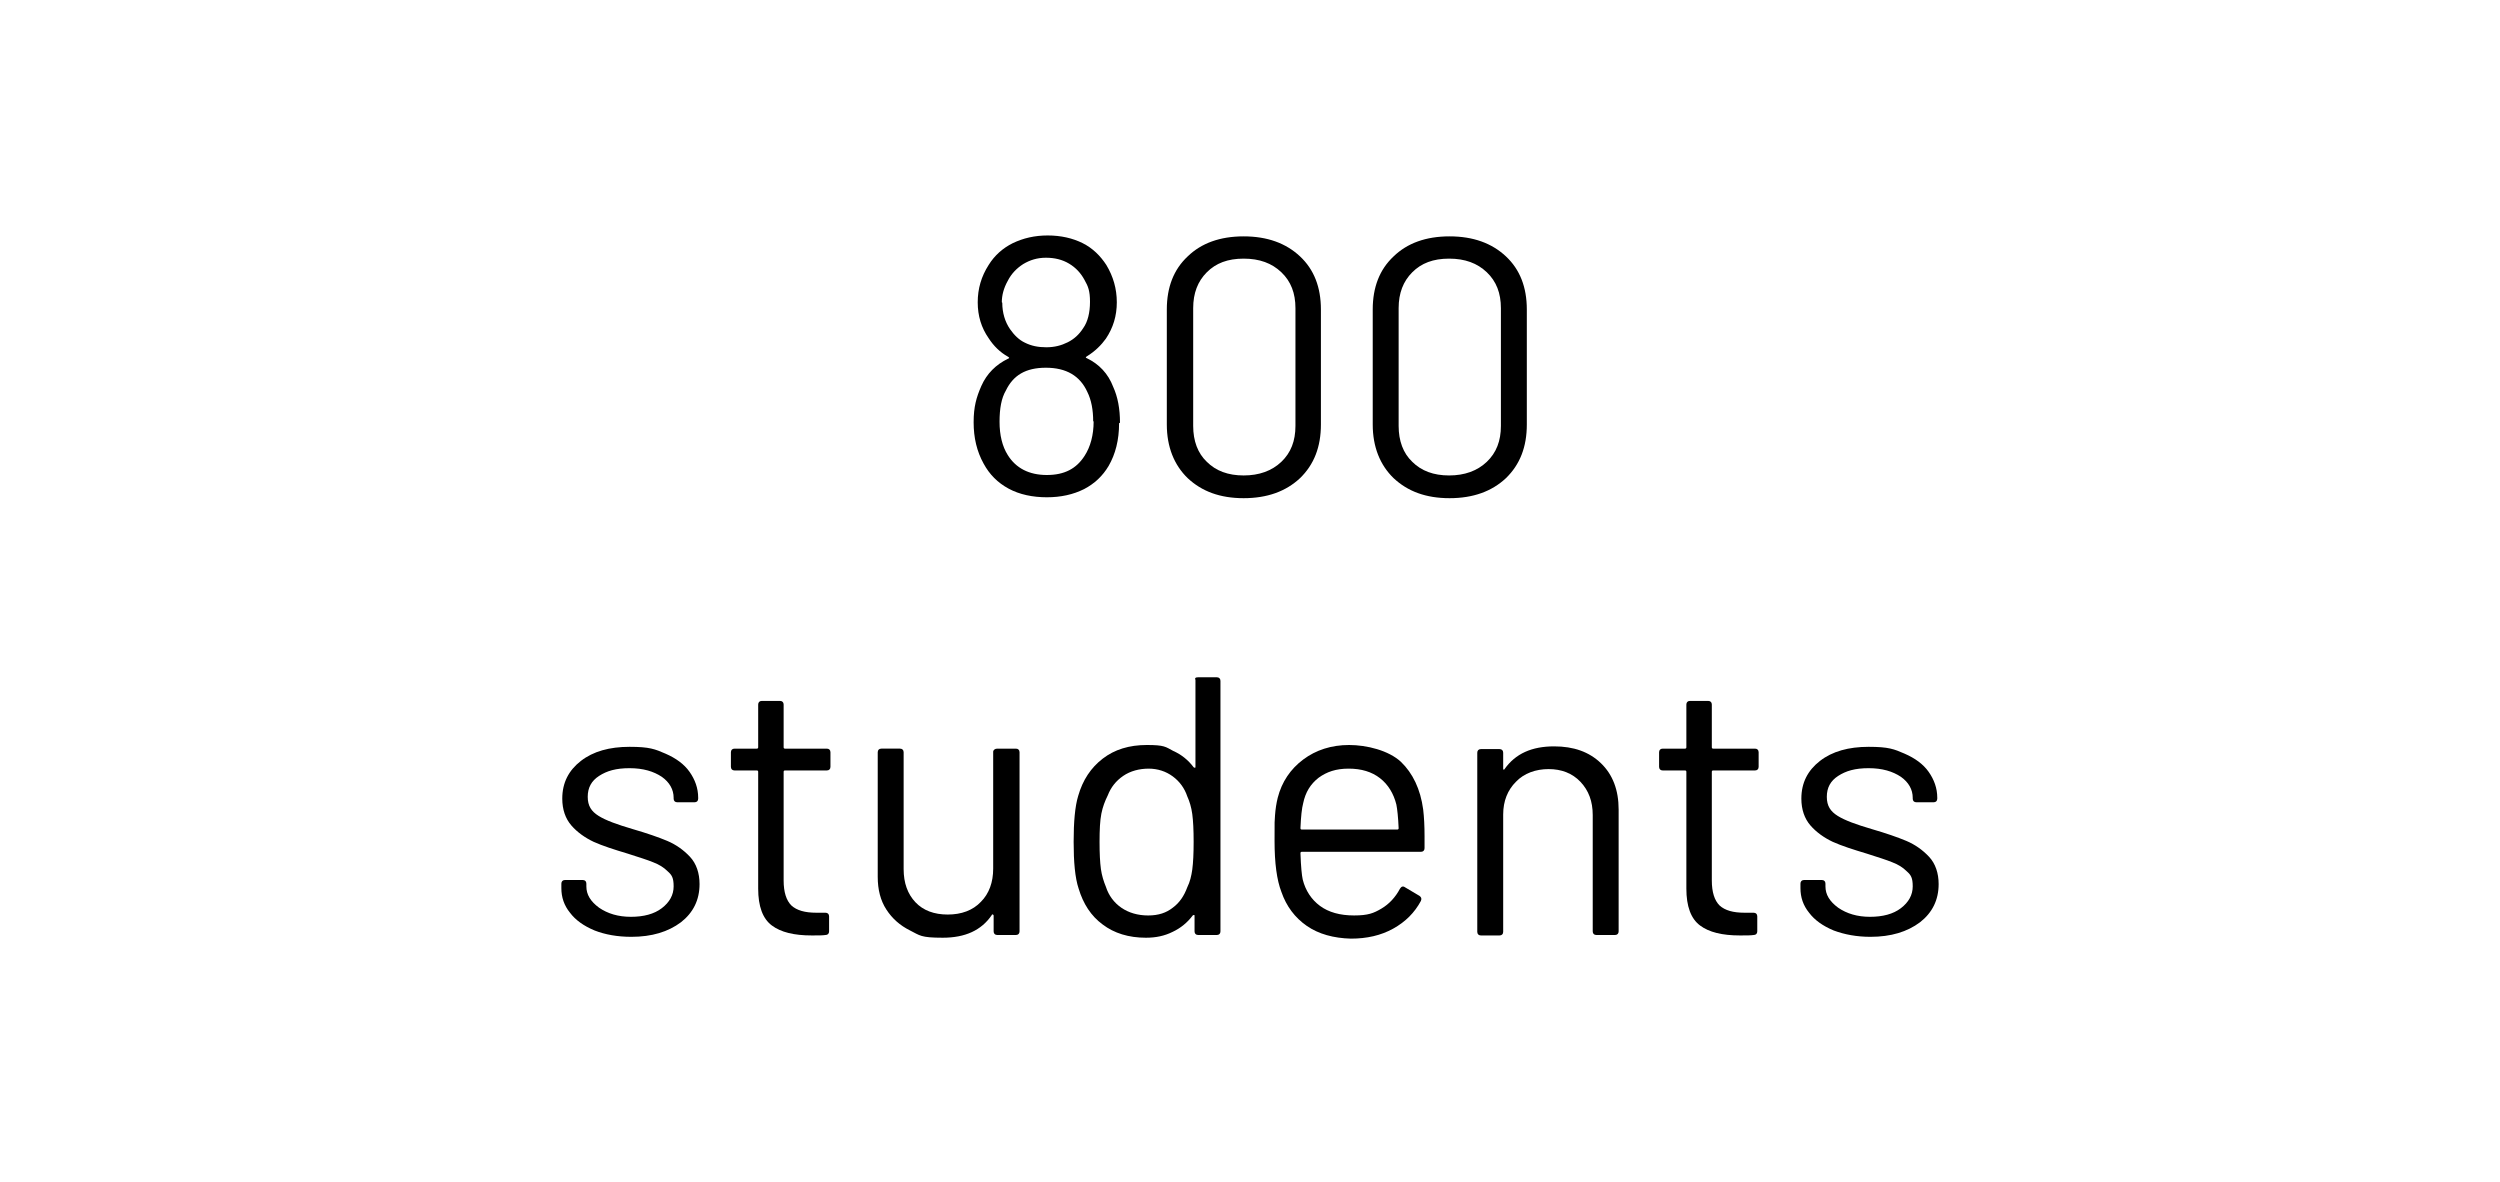
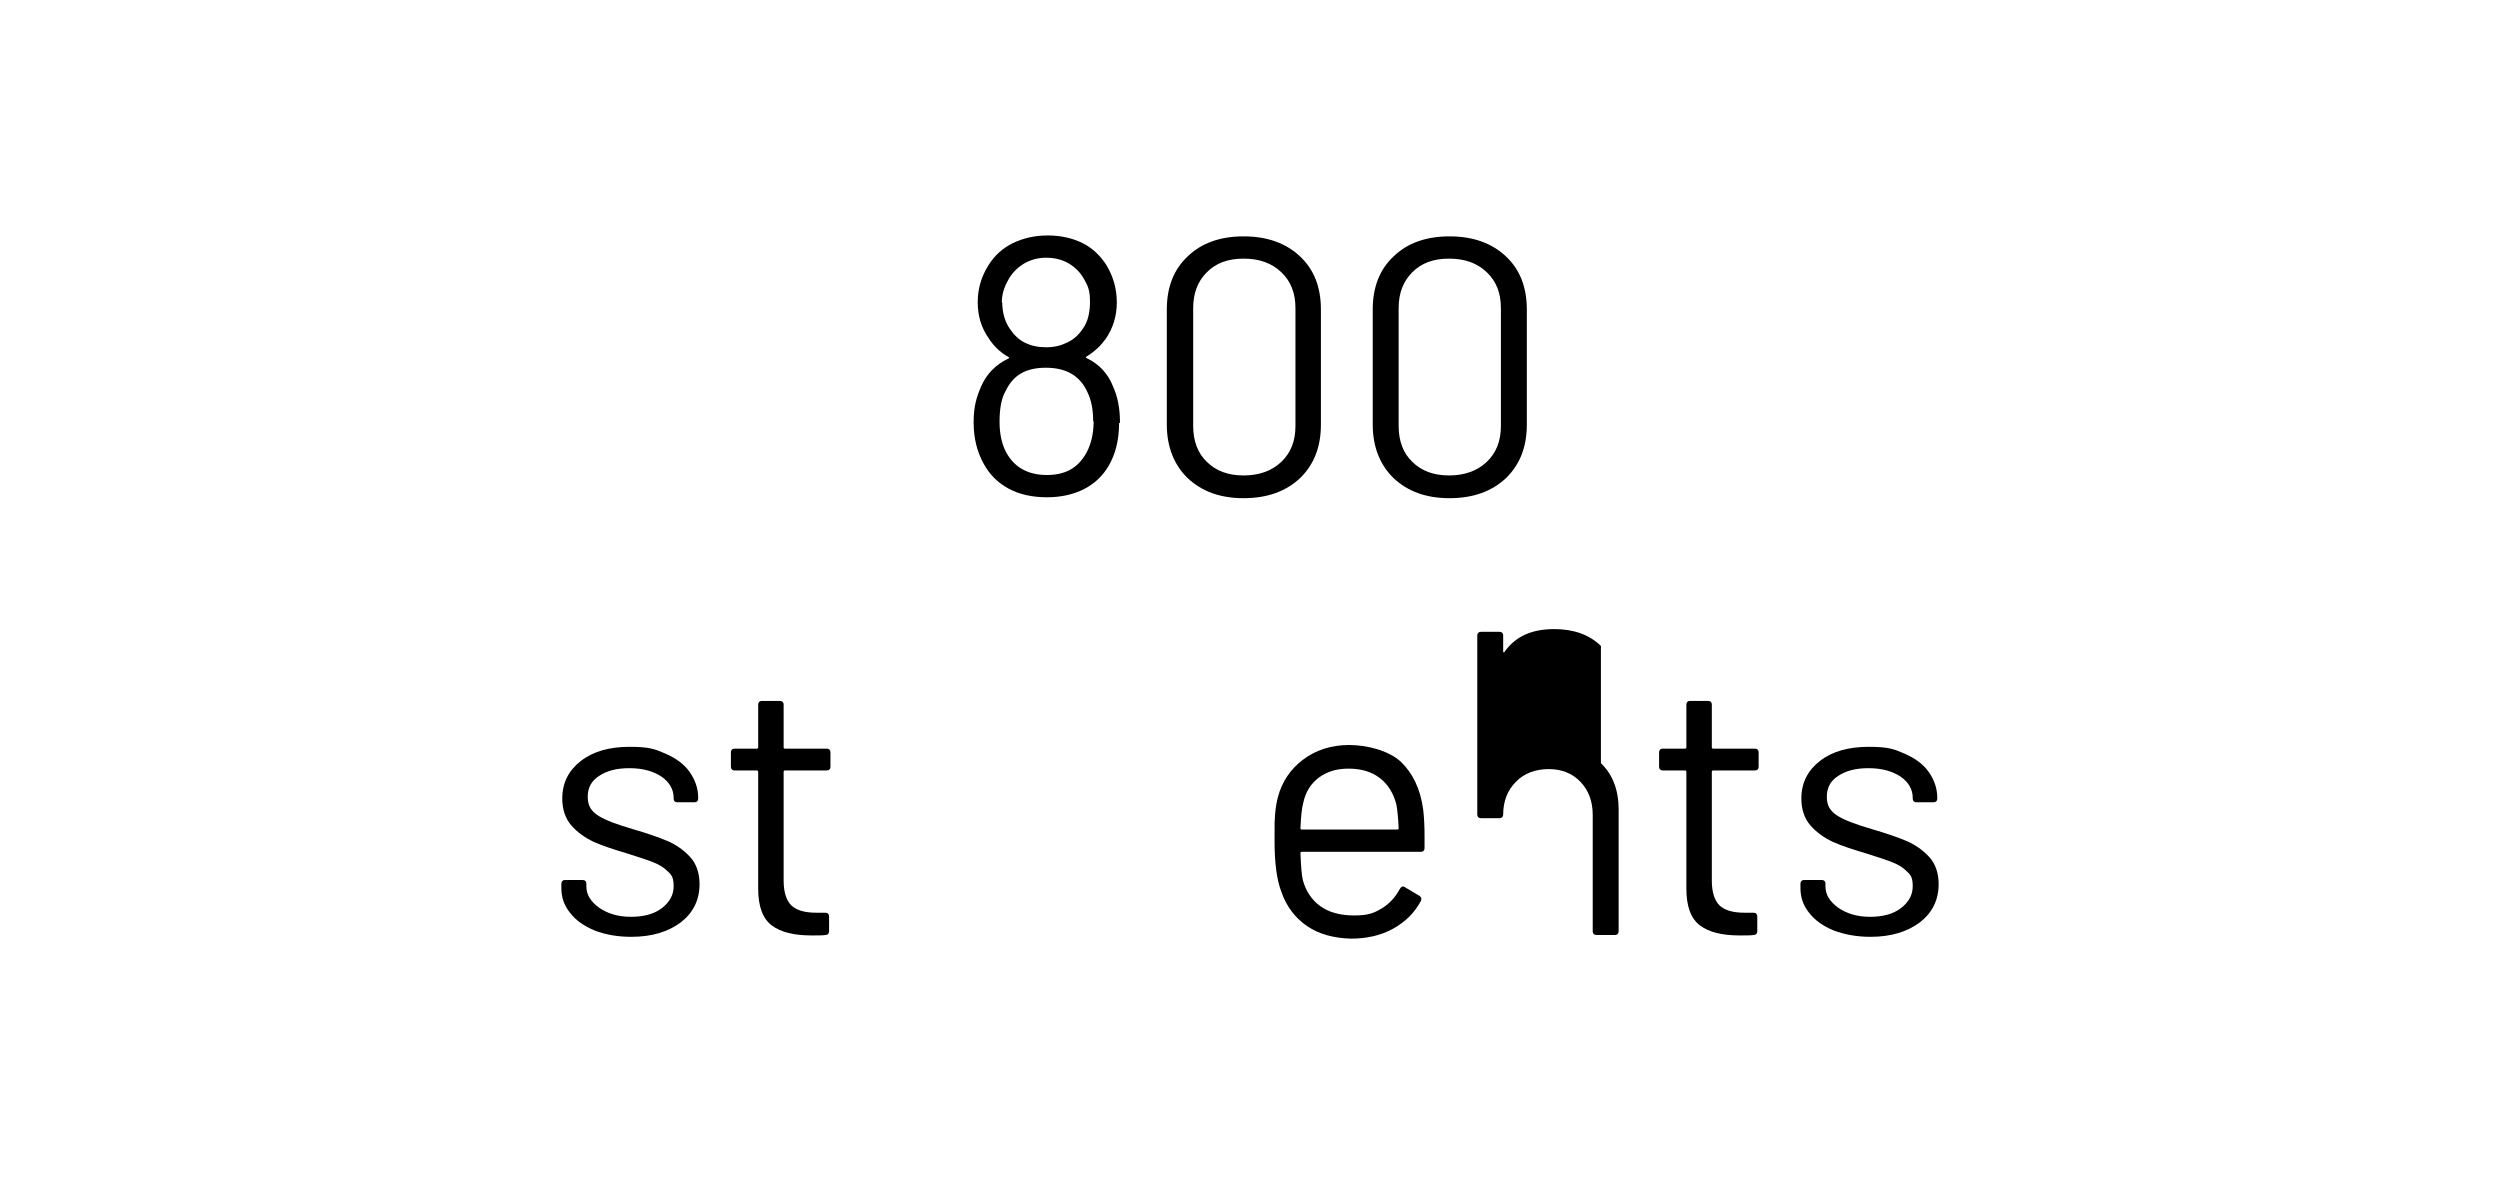
<svg xmlns="http://www.w3.org/2000/svg" id="BerlinLogoM" version="1.1" viewBox="0 0 550 260">
  <g>
    <path d="M246.2,93.1c0,3.7-.8,6.8-2.3,9.4-1.3,2.2-3.1,3.9-5.4,5.1-2.4,1.2-5.1,1.8-8.2,1.8s-6-.6-8.4-1.9c-2.4-1.3-4.2-3.1-5.5-5.5-1.5-2.7-2.2-5.7-2.2-9.1s.6-5.5,1.7-8c1.2-2.7,3.2-4.7,5.9-6,.3-.1.3-.2,0-.4-1.8-1-3.2-2.4-4.3-4.1-1.6-2.3-2.4-4.9-2.4-7.9s.8-5.7,2.4-8.2c1.3-2.1,3.1-3.7,5.3-4.8,2.3-1.1,4.8-1.7,7.7-1.7s5.5.6,7.7,1.7c2.2,1.1,3.9,2.8,5.2,4.8,1.5,2.5,2.3,5.2,2.3,8.2s-.8,5.6-2.4,8c-1,1.4-2.4,2.8-4.2,3.9-.3.2-.3.3,0,.4,2.7,1.3,4.7,3.4,5.8,6.3,1,2.2,1.5,4.8,1.5,7.9ZM240.5,92.7c0-2.5-.4-4.7-1.3-6.5-1.6-3.5-4.6-5.3-9.1-5.3s-7.2,1.7-8.8,5c-1,1.7-1.4,4-1.4,6.9s.6,5.4,1.8,7.3c1.8,2.9,4.7,4.4,8.6,4.4s6.5-1.4,8.3-4.2c1.3-2,2-4.6,2-7.6ZM220.5,66.6c0,2.2.6,4.2,1.7,5.8.9,1.3,2,2.4,3.3,3,1.4.7,2.9,1,4.7,1s3.3-.4,4.7-1.1c1.4-.7,2.5-1.7,3.4-3.1,1-1.4,1.5-3.4,1.5-5.8s-.4-3.4-1.2-4.8c-.8-1.5-1.9-2.7-3.4-3.6s-3.2-1.3-5.1-1.3-3.5.5-5,1.4c-1.4.9-2.6,2.1-3.4,3.7-.9,1.6-1.3,3.2-1.3,4.7Z" />
    <path d="M261.3,105.2c-3-2.9-4.6-6.9-4.6-11.8v-25.3c0-4.9,1.5-8.8,4.6-11.7,3-2.9,7.1-4.4,12.3-4.4s9.3,1.5,12.4,4.4c3.1,2.9,4.6,6.8,4.6,11.7v25.3c0,4.9-1.5,8.8-4.6,11.8-3.1,2.9-7.2,4.4-12.4,4.4s-9.2-1.5-12.3-4.4ZM281.9,101.6c2.1-2,3.1-4.6,3.1-7.9v-25.9c0-3.3-1-5.9-3.1-7.9-2.1-2-4.8-3-8.3-3s-6.1,1-8.1,3c-2,2-3,4.6-3,7.9v25.9c0,3.3,1,6,3,7.9,2,2,4.7,3,8.1,3s6.2-1,8.3-3Z" />
    <path d="M306.6,105.2c-3-2.9-4.6-6.9-4.6-11.8v-25.3c0-4.9,1.5-8.8,4.6-11.7,3-2.9,7.1-4.4,12.3-4.4s9.3,1.5,12.4,4.4c3.1,2.9,4.6,6.8,4.6,11.7v25.3c0,4.9-1.5,8.8-4.6,11.8-3.1,2.9-7.2,4.4-12.4,4.4s-9.2-1.5-12.3-4.4ZM327.1,101.6c2.1-2,3.1-4.6,3.1-7.9v-25.9c0-3.3-1-5.9-3.1-7.9-2.1-2-4.8-3-8.3-3s-6.1,1-8.1,3c-2,2-3,4.6-3,7.9v25.9c0,3.3,1,6,3,7.9,2,2,4.7,3,8.1,3s6.2-1,8.3-3Z" />
  </g>
  <g>
    <path d="M130.8,204.7c-2.4-1-4.2-2.3-5.4-3.9-1.3-1.6-1.9-3.4-1.9-5.4v-1c0-.5.3-.8.8-.8h3.9c.5,0,.8.3.8.8v.6c0,1.8.9,3.3,2.8,4.7,1.9,1.3,4.2,2,7,2s5.1-.6,6.8-1.9c1.7-1.3,2.6-2.9,2.6-4.8s-.4-2.5-1.3-3.3c-.9-.9-1.9-1.5-3.2-2-1.2-.5-3.1-1.1-5.6-1.9-3-.9-5.5-1.7-7.5-2.6-1.9-.9-3.6-2.1-4.9-3.6s-2-3.5-2-5.9c0-3.5,1.4-6.2,4.1-8.3s6.3-3.1,10.7-3.1,5.6.5,7.9,1.5c2.3,1,4.1,2.3,5.3,4s1.9,3.6,1.9,5.7v.2c0,.5-.3.8-.8.8h-3.8c-.5,0-.8-.3-.8-.8v-.2c0-1.8-.9-3.4-2.6-4.6-1.8-1.2-4.1-1.9-7.1-1.9s-5,.6-6.7,1.7c-1.7,1.1-2.5,2.6-2.5,4.6s.8,3.2,2.4,4.2c1.6,1,4.1,1.9,7.5,2.9,3.1.9,5.7,1.8,7.6,2.6,1.9.8,3.6,2,5,3.5s2.1,3.6,2.1,6c0,3.5-1.4,6.3-4.1,8.4-2.8,2.1-6.4,3.2-10.9,3.2-3.1,0-5.8-.5-8.1-1.4Z" />
    <path d="M181.9,169.5h-9.2c-.2,0-.3.1-.3.3v23.9c0,2.6.6,4.4,1.7,5.5,1.2,1.1,3,1.6,5.5,1.6h2c.5,0,.8.3.8.8v3.3c0,.5-.3.8-.8.8-.6.1-1.6.1-3,.1-3.9,0-6.8-.7-8.8-2.2s-3-4.2-3-8.1v-25.7c0-.2-.1-.3-.3-.3h-4.9c-.5,0-.8-.3-.8-.8v-3.2c0-.5.3-.8.8-.8h4.9c.2,0,.3-.1.3-.3v-9.4c0-.5.3-.8.8-.8h4c.5,0,.8.3.8.8v9.4c0,.2.1.3.3.3h9.2c.5,0,.8.3.8.8v3.2c0,.5-.3.8-.8.8Z" />
-     <path d="M219.4,164.7h4.1c.5,0,.8.3.8.8v39.4c0,.5-.3.8-.8.8h-4.1c-.5,0-.8-.3-.8-.8v-3.5c0-.1-.1-.2-.2-.2-.1-.1-.2,0-.2.1-2.3,3.4-5.9,5-10.8,5s-5-.5-7.2-1.6-3.9-2.6-5.2-4.6-1.9-4.4-1.9-7.2v-27.4c0-.5.3-.8.8-.8h4.1c.5,0,.8.3.8.8v25.7c0,3.1.9,5.5,2.6,7.3,1.7,1.8,4.1,2.7,7.1,2.7s5.5-.9,7.3-2.8c1.8-1.8,2.7-4.3,2.7-7.3v-25.7c0-.4.4-.7.9-.7Z" />
-     <path d="M263.6,149h4.1c.5,0,.8.3.8.8v55.1c0,.5-.3.8-.8.8h-4.1c-.5,0-.8-.3-.8-.8v-3.4c0-.1,0-.2-.1-.2s-.2,0-.3.1c-1.2,1.6-2.7,2.8-4.4,3.6-1.8.9-3.7,1.3-5.9,1.3-3.8,0-7-1-9.5-2.9-2.6-1.9-4.3-4.6-5.3-7.9-.8-2.4-1.1-5.9-1.1-10.3s.3-7.8,1-10.1c1-3.5,2.8-6.2,5.4-8.2,2.6-2,5.8-3,9.7-3s4.1.4,5.8,1.3c1.8.8,3.3,2,4.5,3.6.1.1.2.1.3.1s.1-.1.1-.2v-19.1c-.2-.4,0-.6.6-.6ZM262.3,191.3c.2-1.5.3-3.5.3-6.1s-.1-4.6-.3-6.1c-.2-1.5-.6-2.8-1.1-3.9-.6-1.8-1.7-3.3-3.2-4.4-1.5-1.1-3.3-1.7-5.3-1.7s-4,.5-5.6,1.6-2.7,2.5-3.4,4.3c-.6,1.2-1.1,2.5-1.4,4-.3,1.5-.4,3.6-.4,6.2s.1,4.5.3,6c.2,1.4.6,2.7,1.1,3.9.6,1.9,1.8,3.5,3.4,4.6,1.6,1.1,3.6,1.7,5.9,1.7s4-.6,5.4-1.7c1.5-1.1,2.5-2.6,3.2-4.5.6-1.2.9-2.5,1.1-3.9Z" />
    <path d="M313.4,184v2.6c0,.5-.3.8-.8.8h-26.2c-.2,0-.3.1-.3.3.1,3,.3,4.9.5,5.8.6,2.4,1.9,4.4,3.8,5.8,1.9,1.4,4.4,2.1,7.5,2.1s4.3-.5,6-1.5,3.1-2.5,4.1-4.4c.3-.5.7-.6,1.1-.3l3.2,1.9c.4.3.5.6.3,1.1-1.4,2.6-3.4,4.6-6.1,6.1s-5.8,2.2-9.3,2.2c-3.8-.1-7.1-1-9.7-2.8s-4.5-4.3-5.6-7.5c-1-2.6-1.5-6.3-1.5-11.2s0-4.1.1-5.6c.1-1.4.3-2.7.6-3.9.9-3.5,2.8-6.3,5.6-8.4,2.8-2.1,6.2-3.2,10.1-3.2s8.7,1.2,11.4,3.7c2.6,2.5,4.3,6,4.9,10.5.2,1.7.3,3.6.3,5.9ZM290.1,171.1c-1.8,1.4-2.9,3.2-3.4,5.6-.3,1.1-.5,3-.6,5.5,0,.2.1.3.3.3h21c.2,0,.3-.1.3-.3-.1-2.4-.3-4.2-.5-5.2-.6-2.4-1.8-4.4-3.6-5.8-1.8-1.4-4.1-2.1-6.9-2.1s-4.8.7-6.6,2Z" />
-     <path d="M352.2,167.9c2.6,2.5,3.9,5.9,3.9,10.2v26.8c0,.5-.3.8-.8.8h-4.1c-.5,0-.8-.3-.8-.8v-25.6c0-3-.9-5.4-2.7-7.3-1.8-1.9-4.2-2.8-7-2.8s-5.4.9-7.2,2.8c-1.8,1.8-2.8,4.2-2.8,7.2v25.8c0,.5-.3.8-.8.8h-4.1c-.5,0-.8-.3-.8-.8v-39.4c0-.5.3-.8.8-.8h4.1c.5,0,.8.3.8.8v3.5c0,.1,0,.2.1.2.1.1.1,0,.2-.1,2.4-3.4,6-5,10.9-5,4.3,0,7.7,1.2,10.3,3.7Z" />
+     <path d="M352.2,167.9c2.6,2.5,3.9,5.9,3.9,10.2v26.8c0,.5-.3.8-.8.8h-4.1c-.5,0-.8-.3-.8-.8v-25.6c0-3-.9-5.4-2.7-7.3-1.8-1.9-4.2-2.8-7-2.8s-5.4.9-7.2,2.8c-1.8,1.8-2.8,4.2-2.8,7.2c0,.5-.3.8-.8.8h-4.1c-.5,0-.8-.3-.8-.8v-39.4c0-.5.3-.8.8-.8h4.1c.5,0,.8.3.8.8v3.5c0,.1,0,.2.1.2.1.1.1,0,.2-.1,2.4-3.4,6-5,10.9-5,4.3,0,7.7,1.2,10.3,3.7Z" />
    <path d="M386.1,169.5h-9.2c-.2,0-.3.1-.3.3v23.9c0,2.6.6,4.4,1.7,5.5,1.2,1.1,3,1.6,5.5,1.6h2c.5,0,.8.3.8.8v3.3c0,.5-.3.8-.8.8-.6.1-1.6.1-3,.1-3.9,0-6.8-.7-8.8-2.2s-3-4.2-3-8.1v-25.7c0-.2-.1-.3-.3-.3h-4.9c-.5,0-.8-.3-.8-.8v-3.2c0-.5.3-.8.8-.8h4.9c.2,0,.3-.1.3-.3v-9.4c0-.5.3-.8.8-.8h4c.5,0,.8.3.8.8v9.4c0,.2.1.3.3.3h9.2c.5,0,.8.3.8.8v3.2c0,.5-.3.8-.8.8Z" />
    <path d="M403.4,204.7c-2.4-1-4.2-2.3-5.4-3.9-1.3-1.6-1.9-3.4-1.9-5.4v-1c0-.5.3-.8.8-.8h3.9c.5,0,.8.3.8.8v.6c0,1.8.9,3.3,2.8,4.7,1.9,1.3,4.2,2,7,2s5.1-.6,6.8-1.9c1.7-1.3,2.6-2.9,2.6-4.8s-.4-2.5-1.3-3.3c-.9-.9-1.9-1.5-3.2-2-1.2-.5-3.1-1.1-5.6-1.9-3-.9-5.5-1.7-7.5-2.6-1.9-.9-3.6-2.1-4.9-3.6s-2-3.5-2-5.9c0-3.5,1.4-6.2,4.1-8.3s6.3-3.1,10.7-3.1,5.6.5,7.9,1.5,4.1,2.3,5.3,4c1.2,1.7,1.9,3.6,1.9,5.7v.2c0,.5-.3.8-.8.8h-3.8c-.5,0-.8-.3-.8-.8v-.2c0-1.8-.9-3.4-2.6-4.6-1.8-1.2-4.1-1.9-7.1-1.9s-5,.6-6.7,1.7c-1.7,1.1-2.5,2.6-2.5,4.6s.8,3.2,2.4,4.2,4.1,1.9,7.5,2.9c3.1.9,5.7,1.8,7.6,2.6s3.6,2,5,3.5,2.1,3.6,2.1,6c0,3.5-1.4,6.3-4.1,8.4-2.8,2.1-6.4,3.2-10.9,3.2-3,0-5.7-.5-8.1-1.4Z" />
  </g>
</svg>